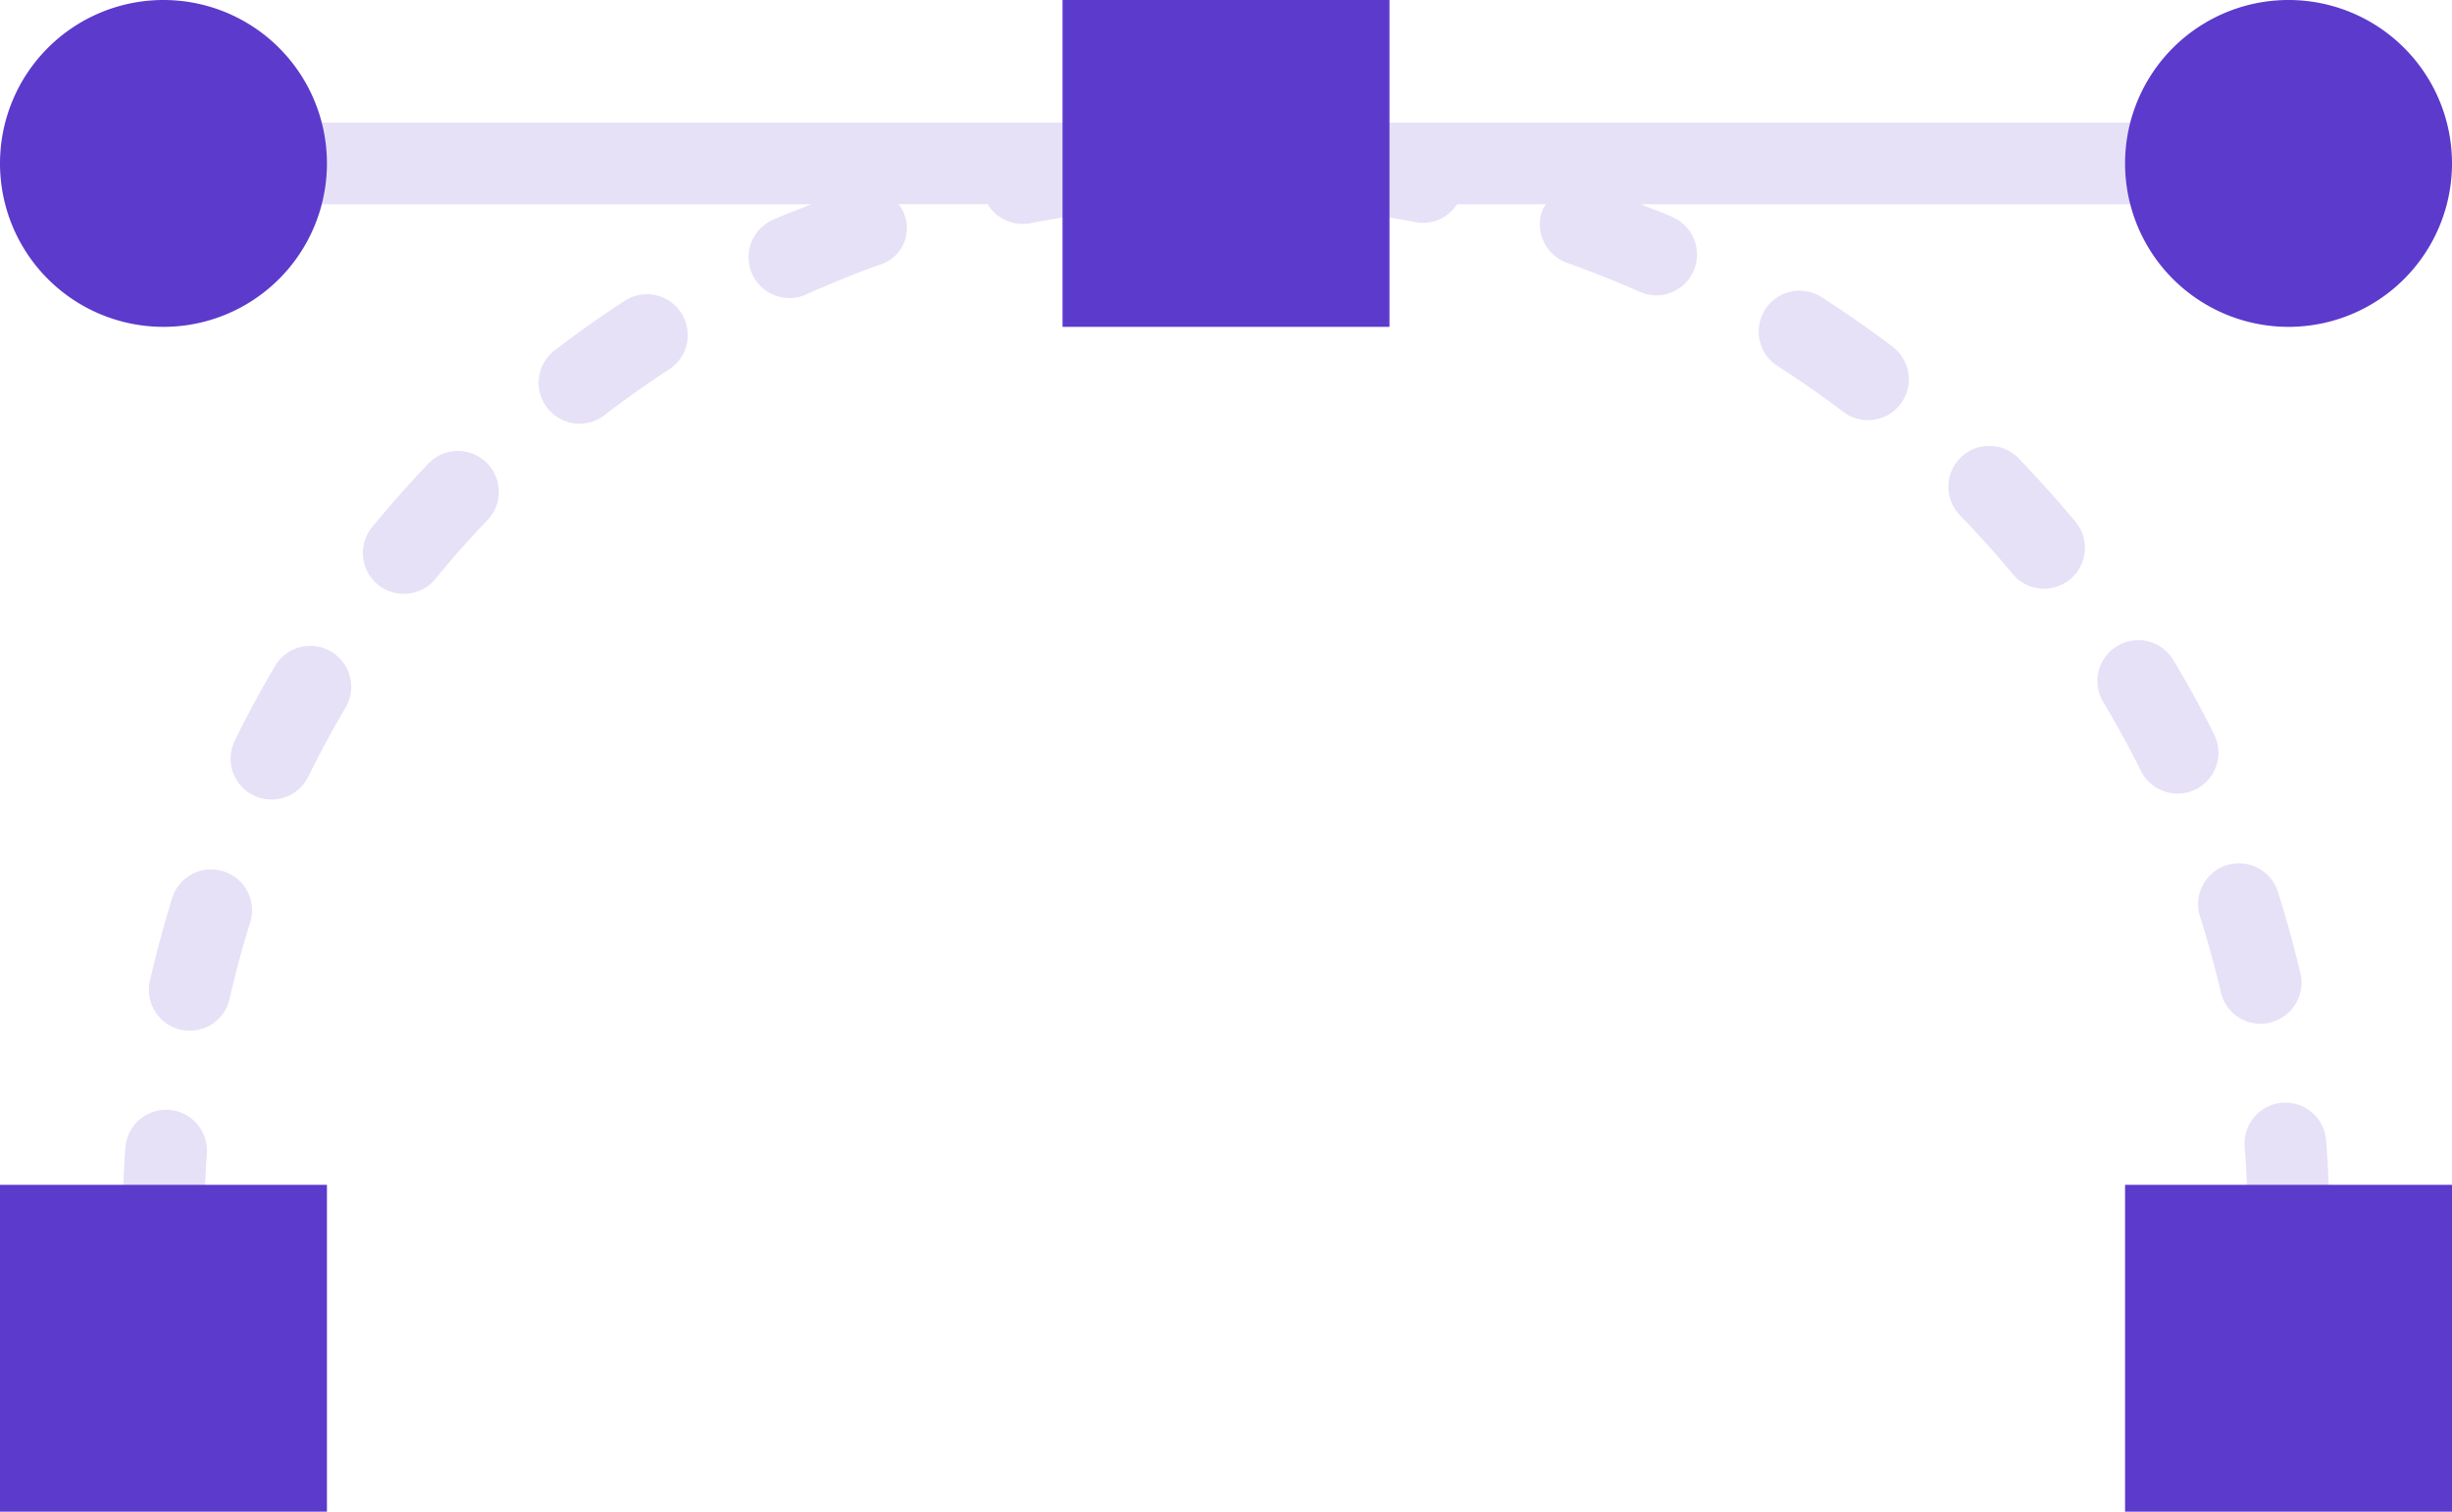
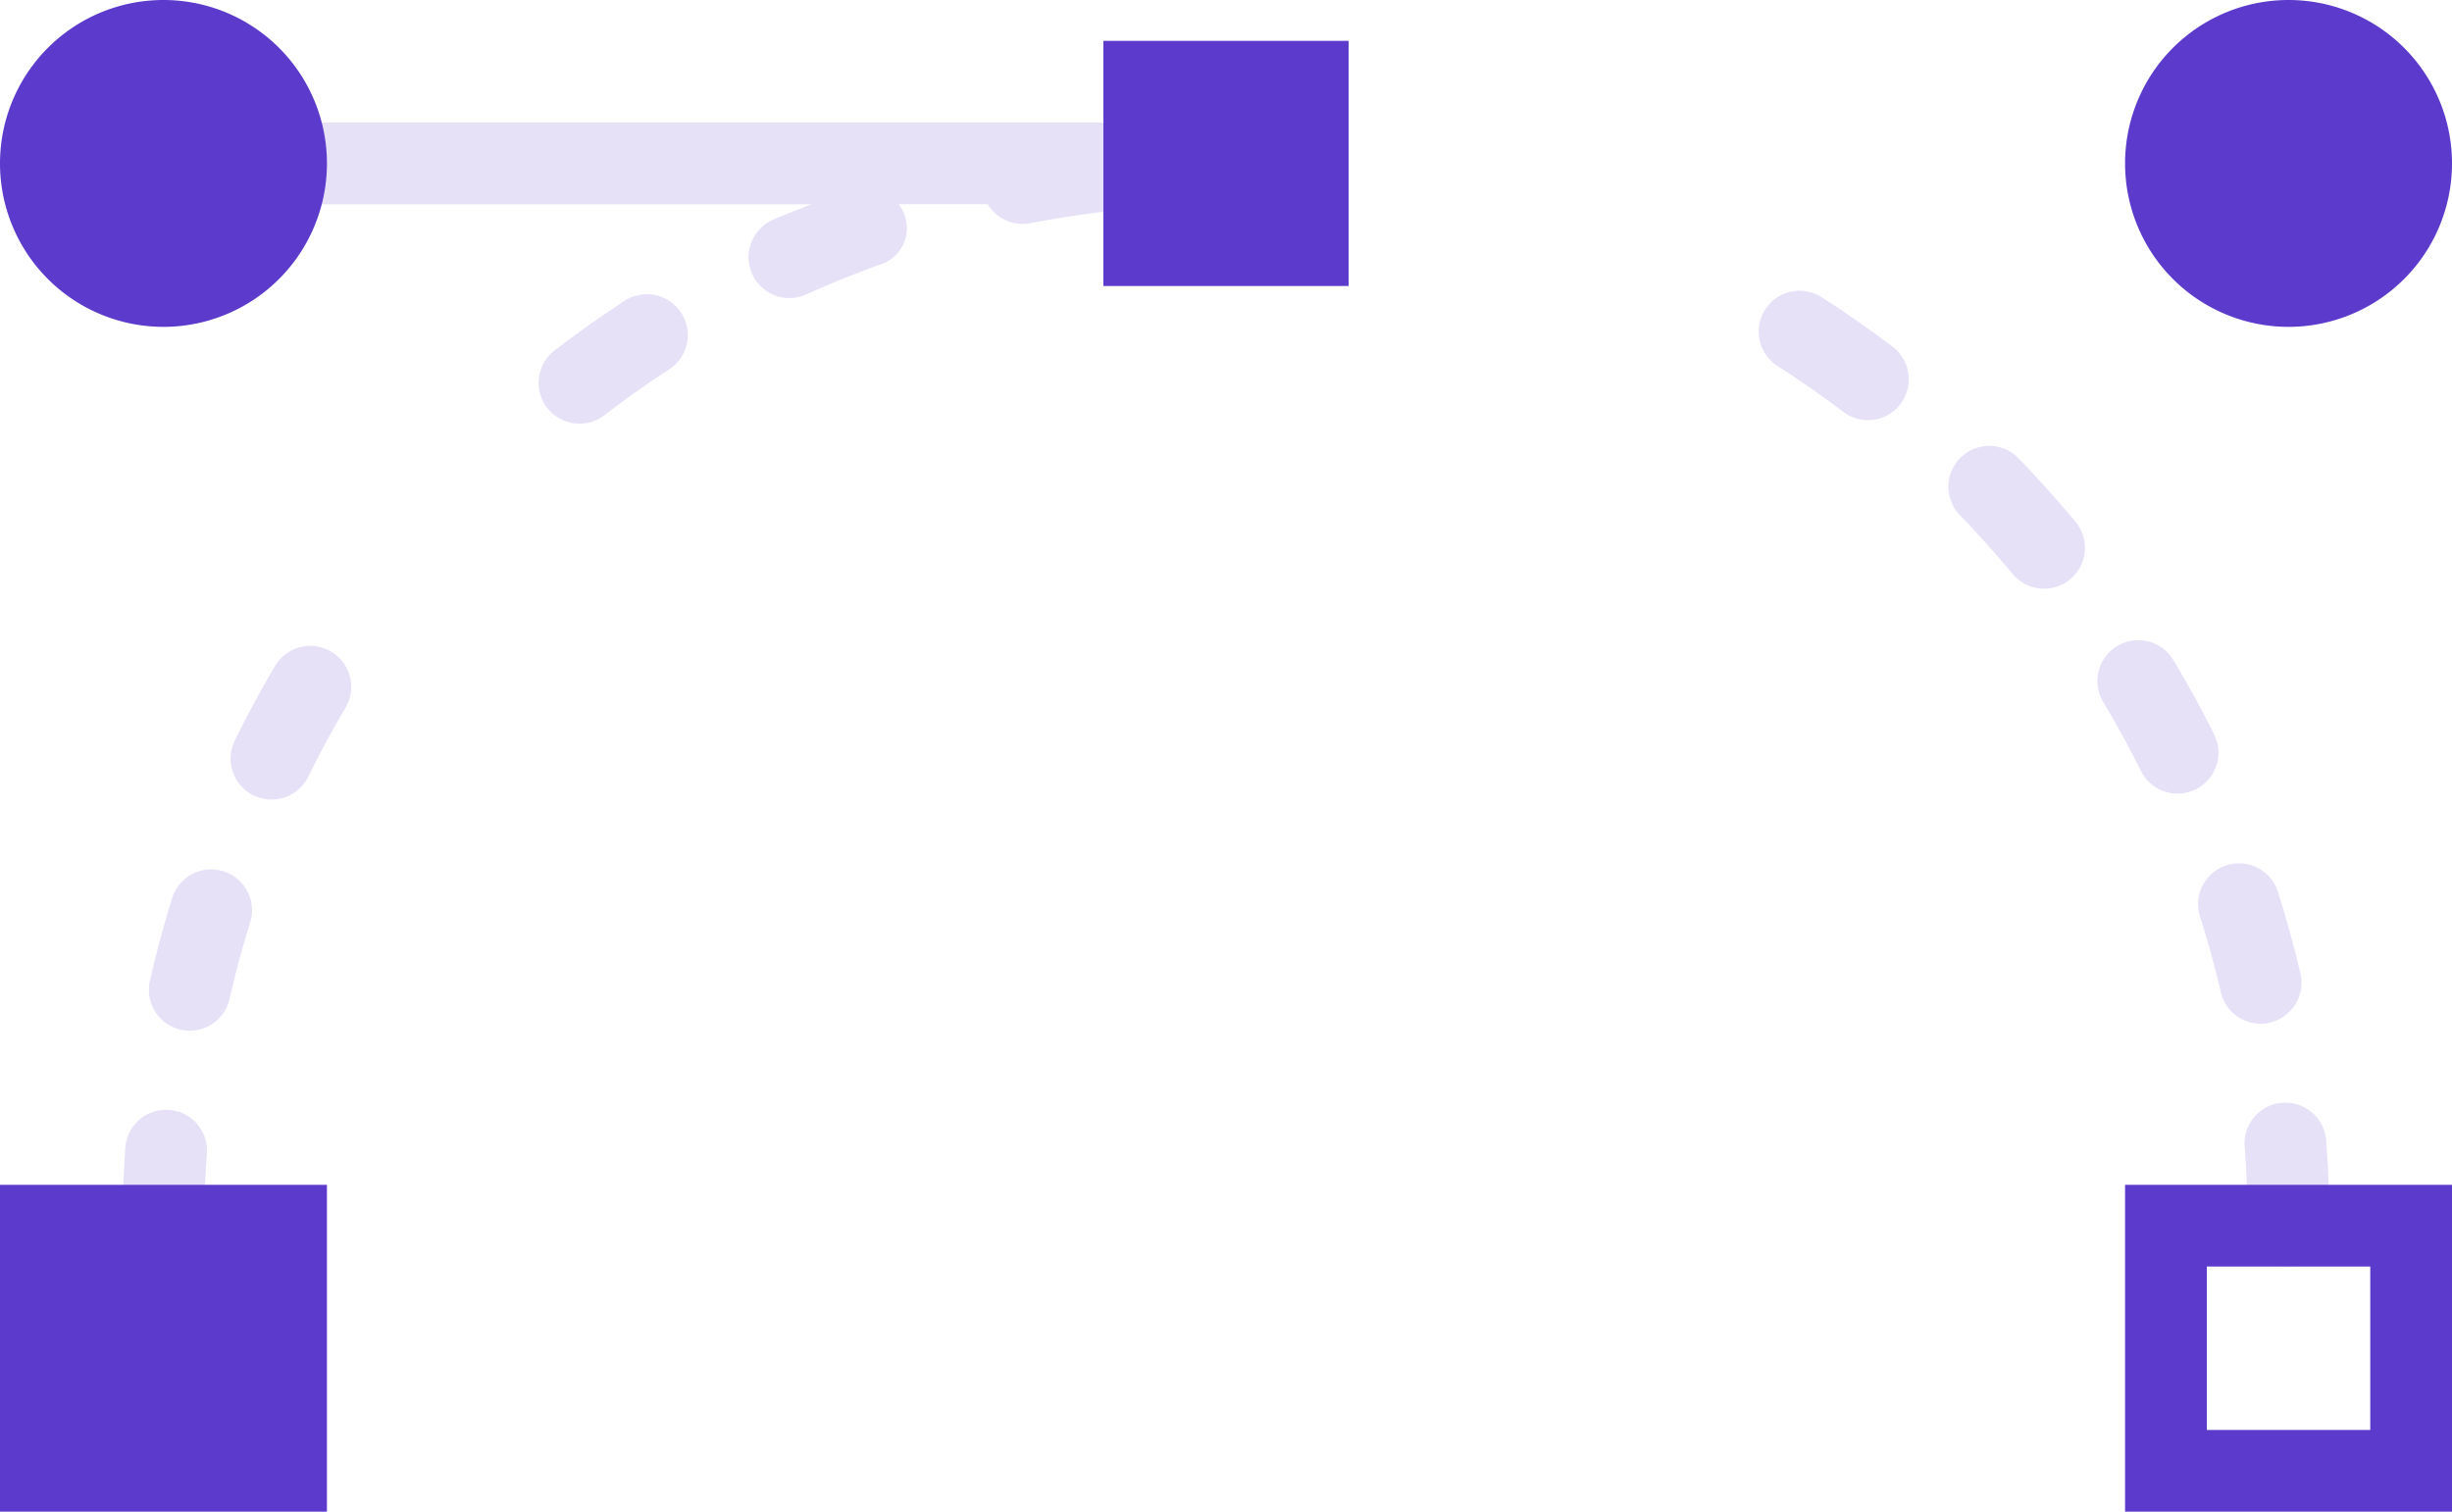
<svg xmlns="http://www.w3.org/2000/svg" width="60" height="37" viewBox="0 0 60 37">
  <g id="icon_05" data-name="icon 05" transform="translate(0 -11.5)">
    <g id="Group_161" data-name="Group 161">
      <path id="Path_108" data-name="Path 108" d="M15.265,18.877c-.578.377-1.148.781-1.694,1.2a1,1,0,0,0,.609,1.793.989.989,0,0,0,.608-.207c.506-.388,1.034-.762,1.569-1.112a1,1,0,1,0-1.092-1.675Z" fill="rgba(91,58,204,0.15)" />
-       <path id="Path_109" data-name="Path 109" d="M10.483,22.847c-.479.5-.941,1.023-1.376,1.554a1,1,0,1,0,1.547,1.268c.4-.492.832-.976,1.275-1.439a1,1,0,0,0-1.446-1.383Z" fill="rgba(91,58,204,0.15)" />
      <path id="Path_110" data-name="Path 110" d="M4.134,38.665a1,1,0,0,0-1.067.928Q3,40.536,3,41.5a1,1,0,0,0,2,0q0-.893.062-1.768A1,1,0,0,0,4.134,38.665Z" fill="rgba(91,58,204,0.15)" />
      <path id="Path_111" data-name="Path 111" d="M8.1,27.448a1,1,0,0,0-1.37.353c-.35.594-.682,1.208-.985,1.827a1,1,0,1,0,1.8.88c.281-.573.588-1.142.912-1.691A1,1,0,0,0,8.1,27.448Z" fill="rgba(91,58,204,0.15)" />
      <path id="Path_112" data-name="Path 112" d="M27,14.694V14.5H7v2H19.853c-.316.128-.636.244-.947.384a1,1,0,0,0,.823,1.823c.585-.264,1.185-.507,1.782-.723a.937.937,0,0,0,.477-1.485h2.181a1,1,0,0,0,.855.482,1.037,1.037,0,0,0,.191-.018c.628-.122,1.268-.22,1.9-.293A.991.991,0,0,0,27,14.694Z" fill="rgba(91,58,204,0.15)" />
      <path id="Path_113" data-name="Path 113" d="M5.463,32.825a1,1,0,0,0-1.252.658c-.2.66-.386,1.334-.539,2.006a1,1,0,1,0,1.95.443c.141-.621.309-1.246.5-1.855a1,1,0,0,0-.659-1.252Z" fill="rgba(91,58,204,0.15)" />
      <path id="Path_114" data-name="Path 114" d="M56.921,39.427a1,1,0,1,0-1.994.152c.049.633.073,1.279.073,1.921a1,1,0,0,0,2,0C57,40.808,56.974,40.11,56.921,39.427Z" fill="rgba(91,58,204,0.15)" />
      <path id="Path_115" data-name="Path 115" d="M54.181,29.477c-.31-.62-.646-1.233-1-1.822a1,1,0,1,0-1.715,1.029c.326.544.637,1.112.923,1.686a1,1,0,1,0,1.791-.893Z" fill="rgba(91,58,204,0.15)" />
      <path id="Path_116" data-name="Path 116" d="M55.545,36.528a1,1,0,0,0,.746-1.2c-.157-.671-.343-1.345-.551-2a1,1,0,1,0-1.906.606c.193.608.365,1.231.51,1.853a1,1,0,0,0,1.2.745Z" fill="rgba(91,58,204,0.15)" />
-       <path id="Path_117" data-name="Path 117" d="M40.941,16.816c-.258-.115-.529-.209-.793-.316H53v-2H33v.194a.991.991,0,0,0-.115,1.977q.886.1,1.753.266a.99.99,0,0,0,1.015-.437h2.179a.91.91,0,0,0-.094.156,1,1,0,0,0,.608,1.277c.6.214,1.2.454,1.785.711a.99.99,0,0,0,.4.086,1,1,0,0,0,.4-1.914Z" fill="rgba(91,58,204,0.15)" />
      <path id="Path_118" data-name="Path 118" d="M44.592,18.785a1,1,0,1,0-1.083,1.681c.539.347,1.069.718,1.577,1.1a1,1,0,1,0,1.207-1.594C45.746,19.559,45.173,19.159,44.592,18.785Z" fill="rgba(91,58,204,0.15)" />
      <path id="Path_119" data-name="Path 119" d="M49.4,22.724a1,1,0,1,0-1.436,1.392c.442.457.874.938,1.284,1.432a1,1,0,1,0,1.539-1.278C50.342,23.737,49.875,23.217,49.4,22.724Z" fill="rgba(91,58,204,0.15)" />
    </g>
    <g id="Group_162" data-name="Group 162">
      <rect id="Rectangle_161" data-name="Rectangle 161" width="6" height="6" transform="translate(1 41.5)" fill="#5b3acc" />
      <path id="Path_120" data-name="Path 120" d="M8,48.5H0v-8H8Zm-6-2H6v-4H2Z" fill="#5b3acc" />
    </g>
    <g id="Group_163" data-name="Group 163">
-       <rect id="Rectangle_162" data-name="Rectangle 162" width="6" height="6" transform="translate(53 41.5)" fill="#5b3acc" />
      <path id="Path_121" data-name="Path 121" d="M60,48.5H52v-8h8Zm-6-2h4v-4H54Z" fill="#5b3acc" />
    </g>
    <g id="Group_164" data-name="Group 164">
      <rect id="Rectangle_163" data-name="Rectangle 163" width="6" height="6" transform="translate(27 12.5)" fill="#5b3acc" />
-       <path id="Path_122" data-name="Path 122" d="M34,19.5H26v-8h8Zm-6-2h4v-4H28Z" fill="#5b3acc" />
    </g>
    <g id="Group_165" data-name="Group 165">
      <circle id="Ellipse_16" data-name="Ellipse 16" cx="3" cy="3" r="3" transform="translate(1 12.5)" fill="#5b3acc" />
      <path id="Path_123" data-name="Path 123" d="M4,19.5a4,4,0,1,1,4-4,4,4,0,0,1-4,4Zm0-6a2,2,0,1,0,2,2A2,2,0,0,0,4,13.5Z" fill="#5b3acc" />
    </g>
    <g id="Group_166" data-name="Group 166">
      <circle id="Ellipse_17" data-name="Ellipse 17" cx="3" cy="3" r="3" transform="translate(53 12.5)" fill="#5b3acc" />
      <path id="Path_124" data-name="Path 124" d="M56,19.5a4,4,0,1,1,4-4A4,4,0,0,1,56,19.5Zm0-6a2,2,0,1,0,2,2A2,2,0,0,0,56,13.5Z" fill="#5b3acc" />
    </g>
  </g>
</svg>